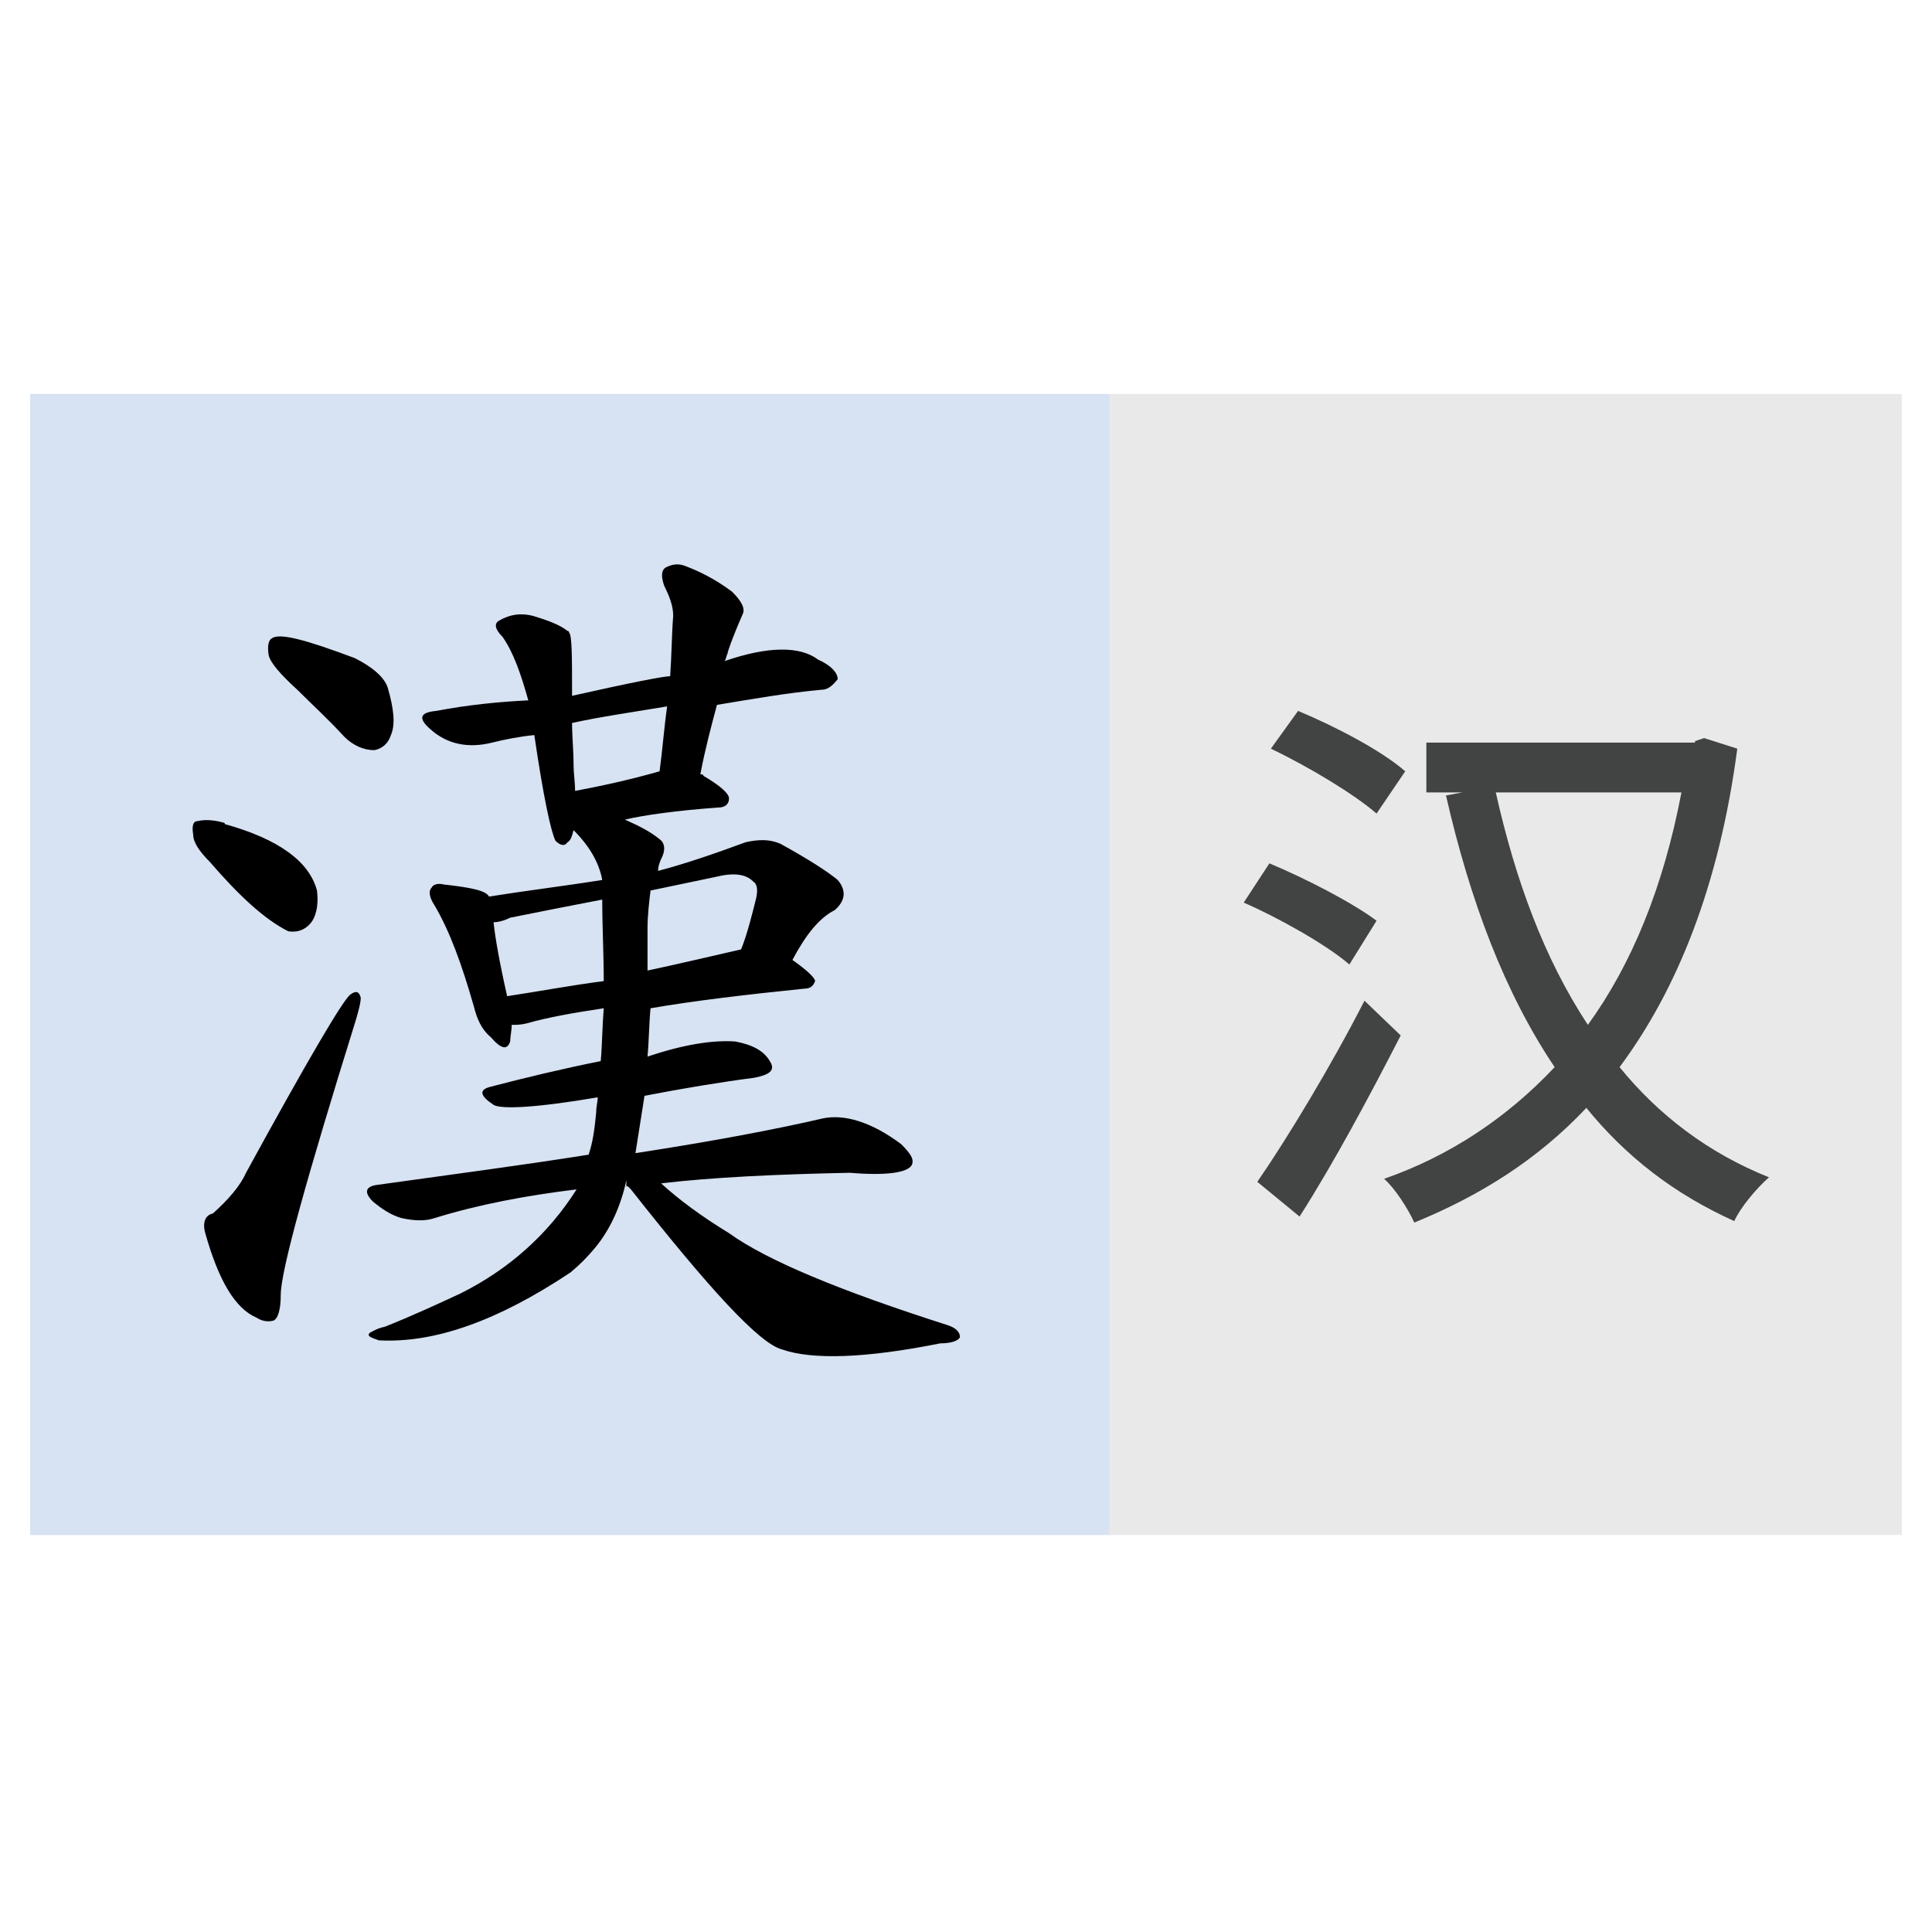
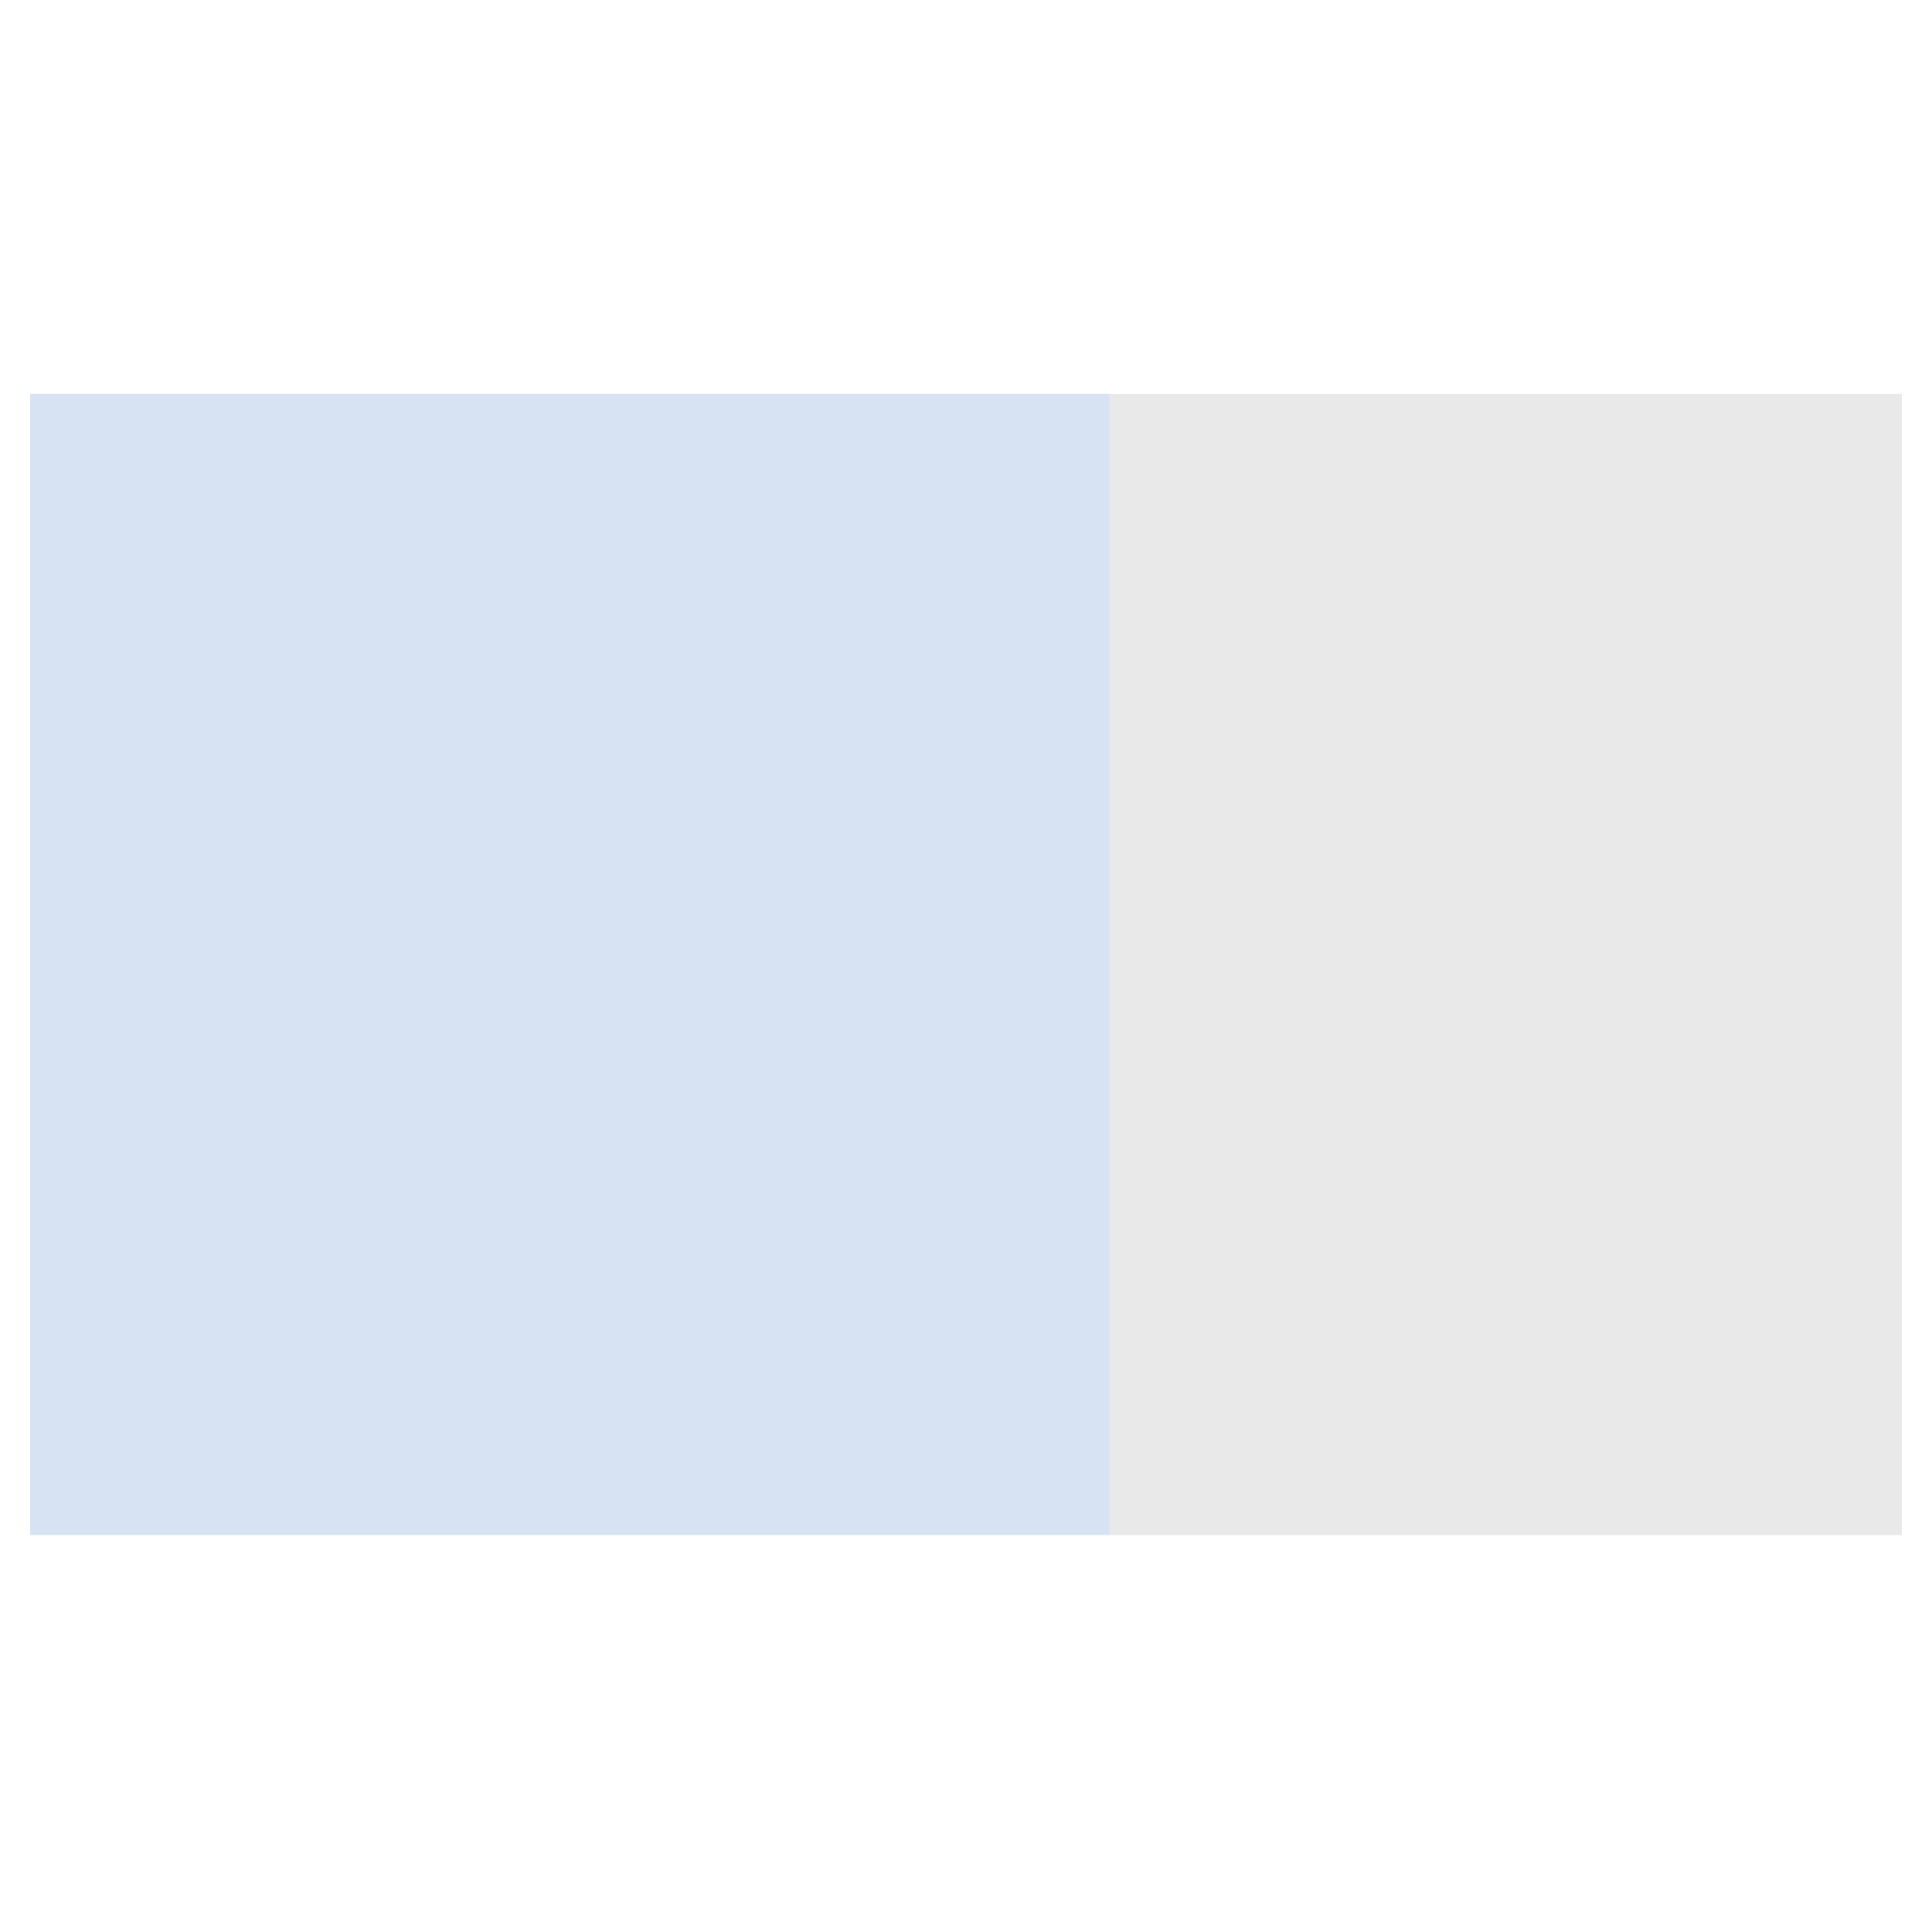
<svg xmlns="http://www.w3.org/2000/svg" version="1.1" id="圖層_1" x="0px" y="0px" viewBox="0 0 128 128" style="enable-background:new 0 0 128 128;" xml:space="preserve">
  <style type="text/css">
	.st0{fill:#D7E2F2;}
	.st1{fill:#E9E9E9;}
	.st2{fill:#424343;}
</style>
  <rect x="2" y="26.1" class="st0" width="71.6" height="75.6" />
  <rect x="73.5" y="26.1" class="st1" width="52.5" height="75.6" />
  <g>
-     <path class="st2" d="M84.1,57.2c2.4,1,5.5,2.6,7.1,3.8l-1.8,2.9c-1.5-1.3-4.7-3.1-7-4.1L84.1,57.2z M90.4,66.3l2.4,2.3   c-2,3.9-4.4,8.4-6.7,12l-2.8-2.3C85.3,75.4,88.2,70.6,90.4,66.3z M86,47.1c2.4,1,5.5,2.6,7.1,4l-1.9,2.8c-1.5-1.3-4.5-3.1-7-4.3   L86,47.1z M112.3,49.1l0.6-0.2l2.2,0.7c-1.2,9.1-4,16-7.8,21.1c2.6,3.2,5.9,5.7,9.9,7.3c-0.8,0.7-1.9,2-2.3,2.9   c-4-1.8-7.2-4.3-9.8-7.5c-3.2,3.4-7,5.8-11.4,7.6c-0.4-0.9-1.3-2.3-2-2.9c4.3-1.5,8.1-4,11.3-7.4c-3.3-4.9-5.6-11-7.2-18l1.1-0.2   h-2.4v-3.3H112.3z M105.2,67.9c2.9-4,5-9.1,6.2-15.4H99.1C100.4,58.3,102.3,63.5,105.2,67.9z" />
-   </g>
+     </g>
  <g>
-     <path d="M12.8,55.3c-0.1-0.6,0-0.9,0.3-0.9c0.4-0.1,1-0.1,1.7,0.1c0,0,0.1,0,0.1,0.1c3.6,1,5.6,2.5,6.1,4.4c0.1,0.8,0,1.5-0.3,2   c-0.4,0.6-1,0.8-1.6,0.7c-1.6-0.8-3.3-2.4-5.2-4.6C13.2,56.4,12.8,55.8,12.8,55.3z M16.3,77.7c4.1-7.5,6.4-11.4,6.9-11.8   c0.4-0.3,0.6-0.2,0.7,0.2c0,0.3-0.1,0.7-0.3,1.4c-3.3,10.6-5,16.7-5,18.3c0,1-0.2,1.6-0.5,1.7c-0.4,0.1-0.8,0-1.1-0.2   c-1.4-0.6-2.5-2.4-3.4-5.6c-0.2-0.7,0-1.2,0.5-1.3C15.1,79.5,15.9,78.6,16.3,77.7z M17.8,43.4c-0.1-0.6,0-1,0.2-1.1   c0.5-0.4,2.3,0.1,5.5,1.3c1.2,0.6,2,1.3,2.2,2c0.4,1.4,0.5,2.4,0.2,3.1c-0.2,0.6-0.6,0.9-1.1,1c-0.7,0-1.4-0.3-2-0.9   c-1-1.1-2.1-2.1-3.1-3.1C18.6,44.7,17.9,43.9,17.8,43.4z M41.5,78.2c-0.4,1.8-1.1,3.3-2.1,4.5c-0.5,0.6-1,1.1-1.6,1.6   c-4.8,3.2-9,4.7-12.7,4.5c-0.6-0.2-0.8-0.3-0.6-0.5c0.2-0.1,0.5-0.3,1-0.4c2-0.8,3.7-1.6,5-2.2c3.2-1.6,5.8-3.9,7.7-6.9   c-3.3,0.4-6.5,1-9.4,1.9c-0.6,0.2-1.3,0.2-2.2,0c-0.7-0.2-1.3-0.6-1.9-1.1c-0.6-0.6-0.5-1,0.3-1.1c5-0.7,9.6-1.3,14-2   c0.3-0.9,0.4-1.8,0.5-2.8c0-0.4,0.1-0.7,0.1-1c-4.1,0.7-6.4,0.8-6.9,0.5c-0.9-0.6-1-1-0.2-1.2c2.3-0.6,4.8-1.2,7.3-1.7   c0.1-1.1,0.1-2.3,0.2-3.5c-2,0.3-3.7,0.6-5.1,1c-0.4,0.1-0.7,0.1-1,0.1c0,0.4-0.1,0.8-0.1,1.1c-0.2,0.6-0.6,0.5-1.3-0.3   c-0.6-0.5-0.9-1.2-1.1-2c-0.8-2.8-1.6-5-2.6-6.7c-0.4-0.6-0.4-1-0.2-1.2c0.1-0.2,0.4-0.3,0.8-0.2c1.8,0.2,2.8,0.4,3,0.8   c2.5-0.4,5-0.7,7.5-1.1c-0.2-1.1-0.8-2.2-1.9-3.3c-0.1,0.4-0.2,0.7-0.4,0.8c-0.2,0.3-0.5,0.2-0.8-0.1c-0.3-0.6-0.8-2.9-1.4-7   c-1,0.1-2,0.3-2.8,0.5c-1.6,0.4-3,0.1-4.1-0.9c-0.8-0.7-0.7-1.1,0.4-1.2c2.1-0.4,4.1-0.6,6.1-0.7c-0.5-1.8-1-3.2-1.7-4.2   c-0.5-0.5-0.6-0.9-0.2-1.1c0.7-0.4,1.4-0.5,2.2-0.3c1,0.3,1.8,0.6,2.3,1c0,0,0.1,0,0.1,0.1c0.2,0.2,0.2,1.6,0.2,4.2   c4-0.9,6.1-1.3,6.5-1.3c0.1-1.4,0.1-2.7,0.2-4c0-0.6-0.2-1.2-0.6-2c-0.2-0.6-0.2-1,0.1-1.2c0.4-0.2,0.8-0.3,1.3-0.1   c0.8,0.3,1.9,0.8,3.1,1.7c0.6,0.6,0.9,1.1,0.7,1.5c-0.7,1.6-1,2.5-1,2.6c-0.1,0.2-0.1,0.4-0.2,0.5c2.9-1,5-1,6.2-0.1   c0.9,0.4,1.3,0.9,1.3,1.3c-0.4,0.5-0.7,0.7-1.1,0.7c-2.2,0.2-4.5,0.6-6.9,1c-0.4,1.5-0.8,3-1.1,4.6c0.1,0,0.2,0,0.2,0.1   c1.2,0.7,1.7,1.2,1.7,1.5c0,0.4-0.3,0.6-0.7,0.6c-2.8,0.2-4.9,0.5-6.2,0.8c0.9,0.4,1.7,0.8,2.3,1.3c0.3,0.2,0.4,0.6,0.2,1.1   c-0.2,0.4-0.3,0.7-0.3,1c1.9-0.5,3.9-1.2,5.8-1.9c0.9-0.2,1.6-0.2,2.3,0.1c2,1.1,3.2,1.9,3.8,2.4c0.6,0.7,0.5,1.4-0.2,2   c-1,0.5-1.9,1.6-2.8,3.3c1,0.7,1.5,1.2,1.5,1.4c-0.1,0.3-0.3,0.5-0.7,0.5c-3.9,0.4-7.3,0.8-10.2,1.3c-0.1,1-0.1,2.1-0.2,3.2   c2.4-0.8,4.3-1.1,5.8-1c1.1,0.2,1.9,0.6,2.3,1.3c0.4,0.6,0,0.9-1,1.1c-2.3,0.3-4.7,0.7-7.3,1.2c-0.2,1.3-0.4,2.5-0.6,3.8   c5.2-0.8,9.4-1.6,12.4-2.3c1.4-0.3,3.2,0.2,5.2,1.7c0.6,0.6,0.9,1,0.7,1.4c-0.3,0.5-1.7,0.7-4.1,0.5c-4.9,0.1-9.1,0.3-12.5,0.7   c1.2,1.1,2.7,2.2,4.5,3.3c2.5,1.8,7.3,3.8,14.5,6.1c0.6,0.2,0.8,0.5,0.8,0.8c-0.1,0.2-0.5,0.4-1.3,0.4c-5,1-8.5,1.1-10.5,0.4   c-1.5-0.4-4.8-4-10-10.6c-0.1-0.1-0.1-0.1-0.2-0.2H41.5z M39.9,59.6c-2.1,0.4-4.1,0.8-6.1,1.2c-0.4,0.2-0.8,0.3-1.1,0.3   c0.1,1,0.4,2.7,0.9,4.9c2-0.3,4.1-0.7,6.4-1C40,63.2,39.9,61.4,39.9,59.6z M43.7,51.1c0.2-1.5,0.3-2.9,0.5-4.3   c-2.4,0.4-4.5,0.7-6.3,1.1c0,0.9,0.1,1.8,0.1,2.8c0,0.5,0.1,1.1,0.1,1.7C39.7,52.1,41.6,51.7,43.7,51.1z M42.9,64.3   c1.9-0.4,4-0.9,6.2-1.4c0.4-1,0.7-2.2,1-3.4c0.1-0.5,0.1-0.9-0.2-1.1c-0.5-0.5-1.3-0.6-2.5-0.3c-1.4,0.3-2.9,0.6-4.3,0.9   c-0.1,0.8-0.2,1.7-0.2,2.5C42.9,62.4,42.9,63.3,42.9,64.3z" />
-   </g>
+     </g>
</svg>